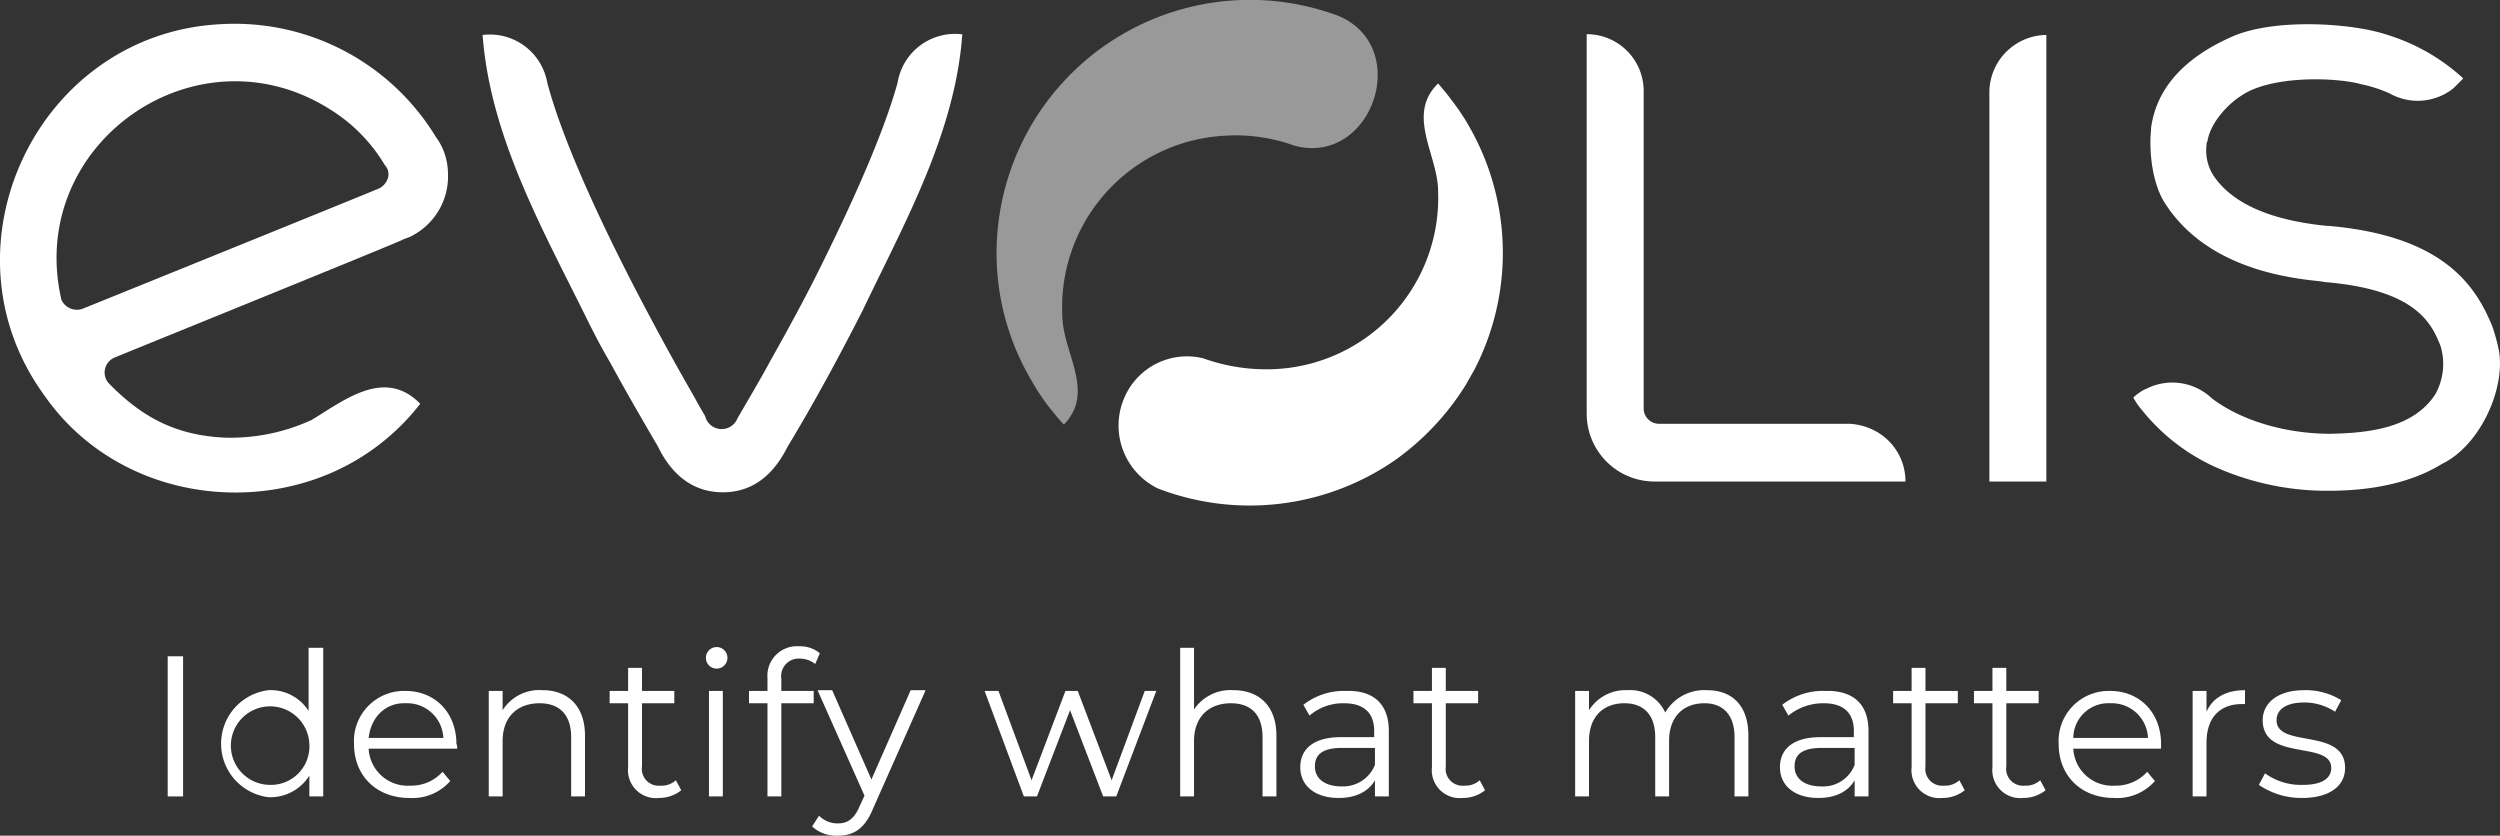
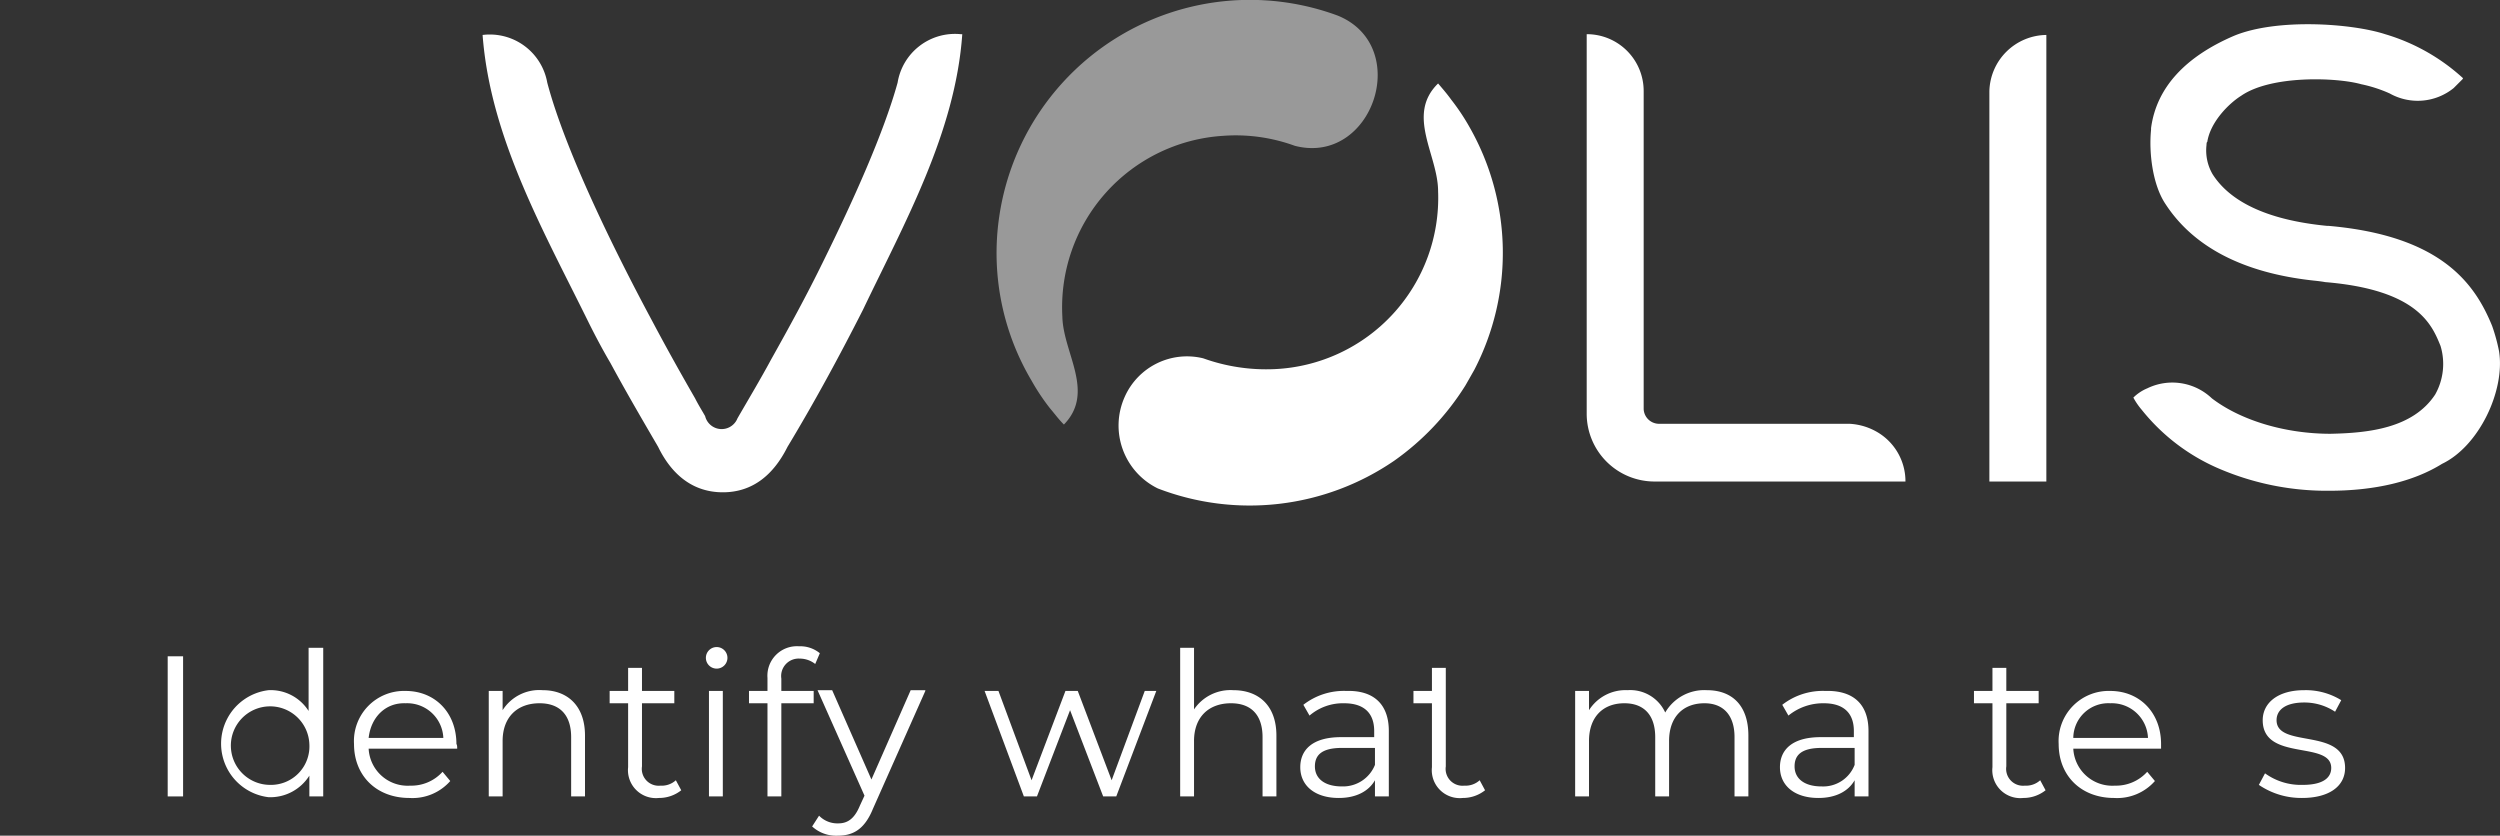
<svg xmlns="http://www.w3.org/2000/svg" id="Calque_1" data-name="Calque 1" viewBox="0 0 324.7 108.54">
  <rect x="0" y="0" width="324.7" height="108.54" fill="#333333" stroke="none" />
  <defs>
    <style>.cls-1,.cls-2{fill:#fff;}.cls-2{isolation:isolate;opacity:0.5;}</style>
  </defs>
  <path class="cls-1" d="M42,104.3h2v18.2H42Z" transform="translate(-20.22 -19.06)" />
  <path class="cls-1" d="M62.2,103.2v19.3H60.4v-2.7a6,6,0,0,1-5.3,2.8,7,7,0,0,1,0-13.9,5.83,5.83,0,0,1,5.2,2.7v-8.2Zm-1.8,12.5a5.1,5.1,0,1,0-5.1,5.3A5,5,0,0,0,60.4,115.7Z" transform="translate(-20.22 -19.06)" />
  <path class="cls-1" d="M79.6,116.3H68.1a5.07,5.07,0,0,0,5.4,4.8,5.45,5.45,0,0,0,4.2-1.8l1,1.2a6.53,6.53,0,0,1-5.3,2.2c-4.3,0-7.2-2.9-7.2-7a6.51,6.51,0,0,1,6.7-6.9c3.8,0,6.6,2.8,6.6,6.9C79.6,115.8,79.6,116.1,79.6,116.3Zm-11.5-1.4h9.7a4.7,4.7,0,0,0-4.9-4.5C70.3,110.3,68.4,112.2,68.1,114.9Z" transform="translate(-20.22 -19.06)" />
  <path class="cls-1" d="M96.2,114.6v7.9H94.4v-7.7c0-2.9-1.5-4.4-4.1-4.4-2.9,0-4.8,1.8-4.8,4.9v7.2H83.7V108.8h1.8v2.5a5.63,5.63,0,0,1,5.2-2.6C93.9,108.7,96.2,110.7,96.2,114.6Z" transform="translate(-20.22 -19.06)" />
  <path class="cls-1" d="M108.7,121.7a4.62,4.62,0,0,1-2.9,1,3.63,3.63,0,0,1-4-4v-8.3H99.4v-1.6h2.4v-3h1.8v3h4.2v1.6h-4.2v8.2a2.19,2.19,0,0,0,2.4,2.5,2.72,2.72,0,0,0,2-.7Z" transform="translate(-20.22 -19.06)" />
  <path class="cls-1" d="M111.9,104.5a1.4,1.4,0,0,1,2.8,0,1.4,1.4,0,0,1-2.8,0Zm.4,4.3h1.8v13.7h-1.8Z" transform="translate(-20.22 -19.06)" />
  <path class="cls-1" d="M121.7,107.2v1.6h4.2v1.6h-4.2v12.1h-1.8V110.4h-2.4v-1.6h2.4v-1.7A3.83,3.83,0,0,1,124,103a4,4,0,0,1,2.7.9l-.6,1.4a3.22,3.22,0,0,0-2-.7A2.27,2.27,0,0,0,121.7,107.2Z" transform="translate(-20.22 -19.06)" />
  <path class="cls-1" d="M140.4,108.8l-6.8,15.3c-1.1,2.7-2.6,3.5-4.6,3.5a4.62,4.62,0,0,1-3.3-1.2l.9-1.4a3.32,3.32,0,0,0,2.5,1c1.2,0,2.1-.6,2.8-2.3l.6-1.3-6.1-13.7h1.9l5.1,11.6,5.1-11.6h1.9Z" transform="translate(-20.22 -19.06)" />
  <path class="cls-1" d="M170.4,108.8l-5.2,13.7h-1.7l-4.3-11.2-4.3,11.2h-1.7l-5.1-13.7h1.8l4.3,11.6,4.4-11.6h1.6l4.4,11.6,4.3-11.6Z" transform="translate(-20.22 -19.06)" />
  <path class="cls-1" d="M186,114.6v7.9h-1.8v-7.7c0-2.9-1.5-4.4-4.1-4.4-2.9,0-4.8,1.8-4.8,4.9v7.2h-1.8V103.2h1.8v8a5.71,5.71,0,0,1,5.1-2.5C183.7,108.7,186,110.7,186,114.6Z" transform="translate(-20.22 -19.06)" />
  <path class="cls-1" d="M200.6,114v8.5h-1.8v-2.1c-.8,1.4-2.4,2.3-4.7,2.3-3.1,0-5-1.6-5-4,0-2.1,1.4-3.9,5.3-3.9h4.3V114c0-2.3-1.3-3.6-3.9-3.6a6.67,6.67,0,0,0-4.5,1.6l-.8-1.4a8.55,8.55,0,0,1,5.6-1.8C198.6,108.7,200.6,110.5,200.6,114Zm-1.8,4.4v-2.2h-4.3c-2.7,0-3.5,1-3.5,2.4,0,1.6,1.3,2.6,3.5,2.6A4.46,4.46,0,0,0,198.8,118.4Z" transform="translate(-20.22 -19.06)" />
-   <path class="cls-1" d="M213.1,121.7a4.62,4.62,0,0,1-2.9,1,3.63,3.63,0,0,1-4-4v-8.3h-2.4v-1.6h2.4v-3H208v3h4.2v1.6H208v8.2a2.19,2.19,0,0,0,2.4,2.5,2.72,2.72,0,0,0,2-.7Z" transform="translate(-20.22 -19.06)" />
+   <path class="cls-1" d="M213.1,121.7a4.62,4.62,0,0,1-2.9,1,3.63,3.63,0,0,1-4-4v-8.3h-2.4v-1.6h2.4v-3H208v3v1.6H208v8.2a2.19,2.19,0,0,0,2.4,2.5,2.72,2.72,0,0,0,2-.7Z" transform="translate(-20.22 -19.06)" />
  <path class="cls-1" d="M247.3,114.6v7.9h-1.8v-7.7c0-2.9-1.5-4.4-3.9-4.4-2.8,0-4.6,1.8-4.6,4.9v7.2h-1.8v-7.7c0-2.9-1.5-4.4-4-4.4-2.8,0-4.6,1.8-4.6,4.9v7.2h-1.8V108.8h1.8v2.5a5.61,5.61,0,0,1,5-2.6,5,5,0,0,1,4.9,2.9,5.87,5.87,0,0,1,5.4-2.9C245.2,108.7,247.3,110.7,247.3,114.6Z" transform="translate(-20.22 -19.06)" />
  <path class="cls-1" d="M262.9,114v8.5h-1.8v-2.1c-.8,1.4-2.4,2.3-4.7,2.3-3.1,0-5-1.6-5-4,0-2.1,1.4-3.9,5.3-3.9H261V114c0-2.3-1.3-3.6-3.9-3.6a7.13,7.13,0,0,0-4.6,1.6l-.8-1.4a8.55,8.55,0,0,1,5.6-1.8C260.9,108.7,262.9,110.5,262.9,114Zm-1.8,4.4v-2.2h-4.3c-2.7,0-3.5,1-3.5,2.4,0,1.6,1.3,2.6,3.5,2.6A4.37,4.37,0,0,0,261.1,118.4Z" transform="translate(-20.22 -19.06)" />
-   <path class="cls-1" d="M275.4,121.7a4.62,4.62,0,0,1-2.9,1,3.63,3.63,0,0,1-4-4v-8.3h-2.4v-1.6h2.4v-3h1.8v3h4.2v1.6h-4.2v8.2a2.19,2.19,0,0,0,2.4,2.5,2.72,2.72,0,0,0,2-.7Z" transform="translate(-20.22 -19.06)" />
  <path class="cls-1" d="M285.9,121.7a4.62,4.62,0,0,1-2.9,1,3.63,3.63,0,0,1-4-4v-8.3h-2.4v-1.6H279v-3h1.8v3H285v1.6h-4.2v8.2a2.19,2.19,0,0,0,2.4,2.5,2.72,2.72,0,0,0,2-.7Z" transform="translate(-20.22 -19.06)" />
  <path class="cls-1" d="M300.9,116.3H289.5a5.07,5.07,0,0,0,5.4,4.8,5.45,5.45,0,0,0,4.2-1.8l1,1.2a6.53,6.53,0,0,1-5.3,2.2c-4.3,0-7.2-2.9-7.2-7a6.51,6.51,0,0,1,6.7-6.9c3.8,0,6.6,2.8,6.6,6.9Zm-11.4-1.4h9.7a4.7,4.7,0,0,0-4.9-4.5A4.55,4.55,0,0,0,289.5,114.9Z" transform="translate(-20.22 -19.06)" />
-   <path class="cls-1" d="M311.8,108.7v1.8h-.4c-2.9,0-4.6,1.8-4.6,5v7H305V108.8h1.8v2.7C307.6,109.7,309.3,108.7,311.8,108.7Z" transform="translate(-20.22 -19.06)" />
  <path class="cls-1" d="M313.6,121l.8-1.5a7.94,7.94,0,0,0,4.9,1.5c2.6,0,3.7-.9,3.7-2.2,0-3.6-8.9-.8-8.9-6.2,0-2.2,1.9-3.9,5.4-3.9a8.77,8.77,0,0,1,4.8,1.3l-.8,1.5a7.21,7.21,0,0,0-4-1.2c-2.5,0-3.6,1-3.6,2.3,0,3.7,8.9.9,8.9,6.2,0,2.4-2.1,3.9-5.6,3.9A9.8,9.8,0,0,1,313.6,121Z" transform="translate(-20.22 -19.06)" />
  <path class="cls-1" d="M136.8,29.8c-1.8,6.5-5.7,15.2-9.7,23.3-2.1,4.3-4.4,8.5-6.7,12.6-1.4,2.6-2.9,5.1-4.4,7.7a2.21,2.21,0,0,1-4.2-.3c-.4-.7-.9-1.5-1.3-2.3-1.9-3.3-3.8-6.7-5.6-10.1-5.1-9.5-11.3-22.2-13.6-30.9a7.58,7.58,0,0,0-8.4-6.2c1,13.4,8,25.6,13.8,37.4.9,1.8,1.8,3.5,2.8,5.2,2,3.7,4.1,7.3,6.2,10.9,1.8,3.7,4.6,5.9,8.4,5.9h0c3.9,0,6.6-2.3,8.4-5.9,3.5-5.8,6.7-11.7,9.8-17.8,5.4-11.3,12-23,12.9-35.8H145A7.55,7.55,0,0,0,136.8,29.8Z" transform="translate(-20.22 -19.06)" />
-   <path class="cls-1" d="M48.9,22.2C25.1,23.4,12,51.1,25.9,70.3,34.3,82.5,50.4,86,63.2,80.5a29.5,29.5,0,0,0,11.6-9c-4.6-4.7-9.8-.5-14.1,2.1a25.18,25.18,0,0,1-11.3,2.3c-6.3-.3-10.5-2.6-14.5-6.5l-.5-.5a2.1,2.1,0,0,1,.7-3.4c.2-.1,37.2-15.1,37.4-15.3.4-.2.9-.3,1.2-.5a8.7,8.7,0,0,0,4.7-8.2,8.07,8.07,0,0,0-1.6-4.7A30.59,30.59,0,0,0,48.9,22.2Zm21.7,20a2.26,2.26,0,0,1-1.3,1.4c-4.6,1.9-33,13.4-38.2,15.5A2.2,2.2,0,0,1,28.2,58h0C23.5,37.8,45.8,22.1,63.3,33.4a21.3,21.3,0,0,1,6.9,7.1A1.73,1.73,0,0,1,70.6,42.2Z" transform="translate(-20.22 -19.06)" />
  <path class="cls-1" d="M263.9,75.1a7.94,7.94,0,0,0-3.5-1H235.6a2,2,0,0,1-1.9-1.9V30.9a7.38,7.38,0,0,0-7.4-7.4h0V72.8a8.81,8.81,0,0,0,8.8,8.8h32.6A7.4,7.4,0,0,0,263.9,75.1Z" transform="translate(-20.22 -19.06)" />
-   <path class="cls-1" d="M285.8,23.6Z" transform="translate(-20.22 -19.06)" />
  <path class="cls-1" d="M286,23.6a7.49,7.49,0,0,0-7.4,7.3V81.6H286v-58Z" transform="translate(-20.22 -19.06)" />
  <path class="cls-1" d="M150.1,47.2Z" transform="translate(-20.22 -19.06)" />
  <path class="cls-2" d="M179.1,36.7a22.36,22.36,0,0,1,9.3,1.3c10.1,2.6,15.3-12.9,5.6-16.9a32.9,32.9,0,0,0-44,26.1,32.47,32.47,0,0,0,4.2,21.3,28.16,28.16,0,0,0,2.4,3.6c.6.7,1.1,1.4,1.8,2.1,4.1-4.2-.1-9.3-.2-14A22.31,22.31,0,0,1,179.1,36.7Z" transform="translate(-20.22 -19.06)" />
  <path class="cls-1" d="M214.9,56.9Z" transform="translate(-20.22 -19.06)" />
  <path class="cls-1" d="M211.1,35.6a28.16,28.16,0,0,0-2.4-3.6h0c-.5-.7-1.1-1.4-1.7-2.1-4.2,4.1,0,9.3,0,14A22.26,22.26,0,0,1,185.8,67a24.17,24.17,0,0,1-9.3-1.4,8.85,8.85,0,0,0-10.2,5,9.09,9.09,0,0,0,4.3,11.9,33.19,33.19,0,0,0,30.7-3.6,34,34,0,0,0,9.2-9.7c-.1.2,1.2-2.1,1.2-2.1a33,33,0,0,0-.6-31.5Z" transform="translate(-20.22 -19.06)" />
  <path class="cls-1" d="M343.9,61.4c-2.2-5.4-6.5-11.7-21.2-13h-.2c-5.2-.5-11.9-2-14.9-6.7a6.12,6.12,0,0,1-.8-3.8s0-.4.1-.4c.4-2.6,2.8-5,4.4-6,3.9-2.7,12.4-2.4,15.6-1.5a17.85,17.85,0,0,1,3.7,1.2,7.42,7.42,0,0,0,8.3-.7l1.2-1.2v-.1h0A25.8,25.8,0,0,0,330,23.5c-4.3-1.4-14-2.1-19.6.2-6.3,2.7-10.1,6.7-10.8,12v.2c-.3,3,.2,7.2,1.9,9.7,3.6,5.5,10,8.9,19.2,9.9,0,0,1,.1,1.5.2,12.1,1,13.9,5.6,15,8.3a8.1,8.1,0,0,1-.7,6.3c-2.9,4.4-8.7,5-13.6,5.1-5.8,0-11.6-1.7-15.4-4.6a7.45,7.45,0,0,0-8.4-1.3,5.67,5.67,0,0,0-1.8,1.2,9.06,9.06,0,0,0,1.1,1.6A25.84,25.84,0,0,0,308.6,80a35.49,35.49,0,0,0,14.1,2.8c6,0,11-1.2,14.7-3.5,4.8-2.3,8.2-9.5,7.4-14.6A23.41,23.41,0,0,0,343.9,61.4Z" transform="translate(-20.22 -19.06)" />
</svg>